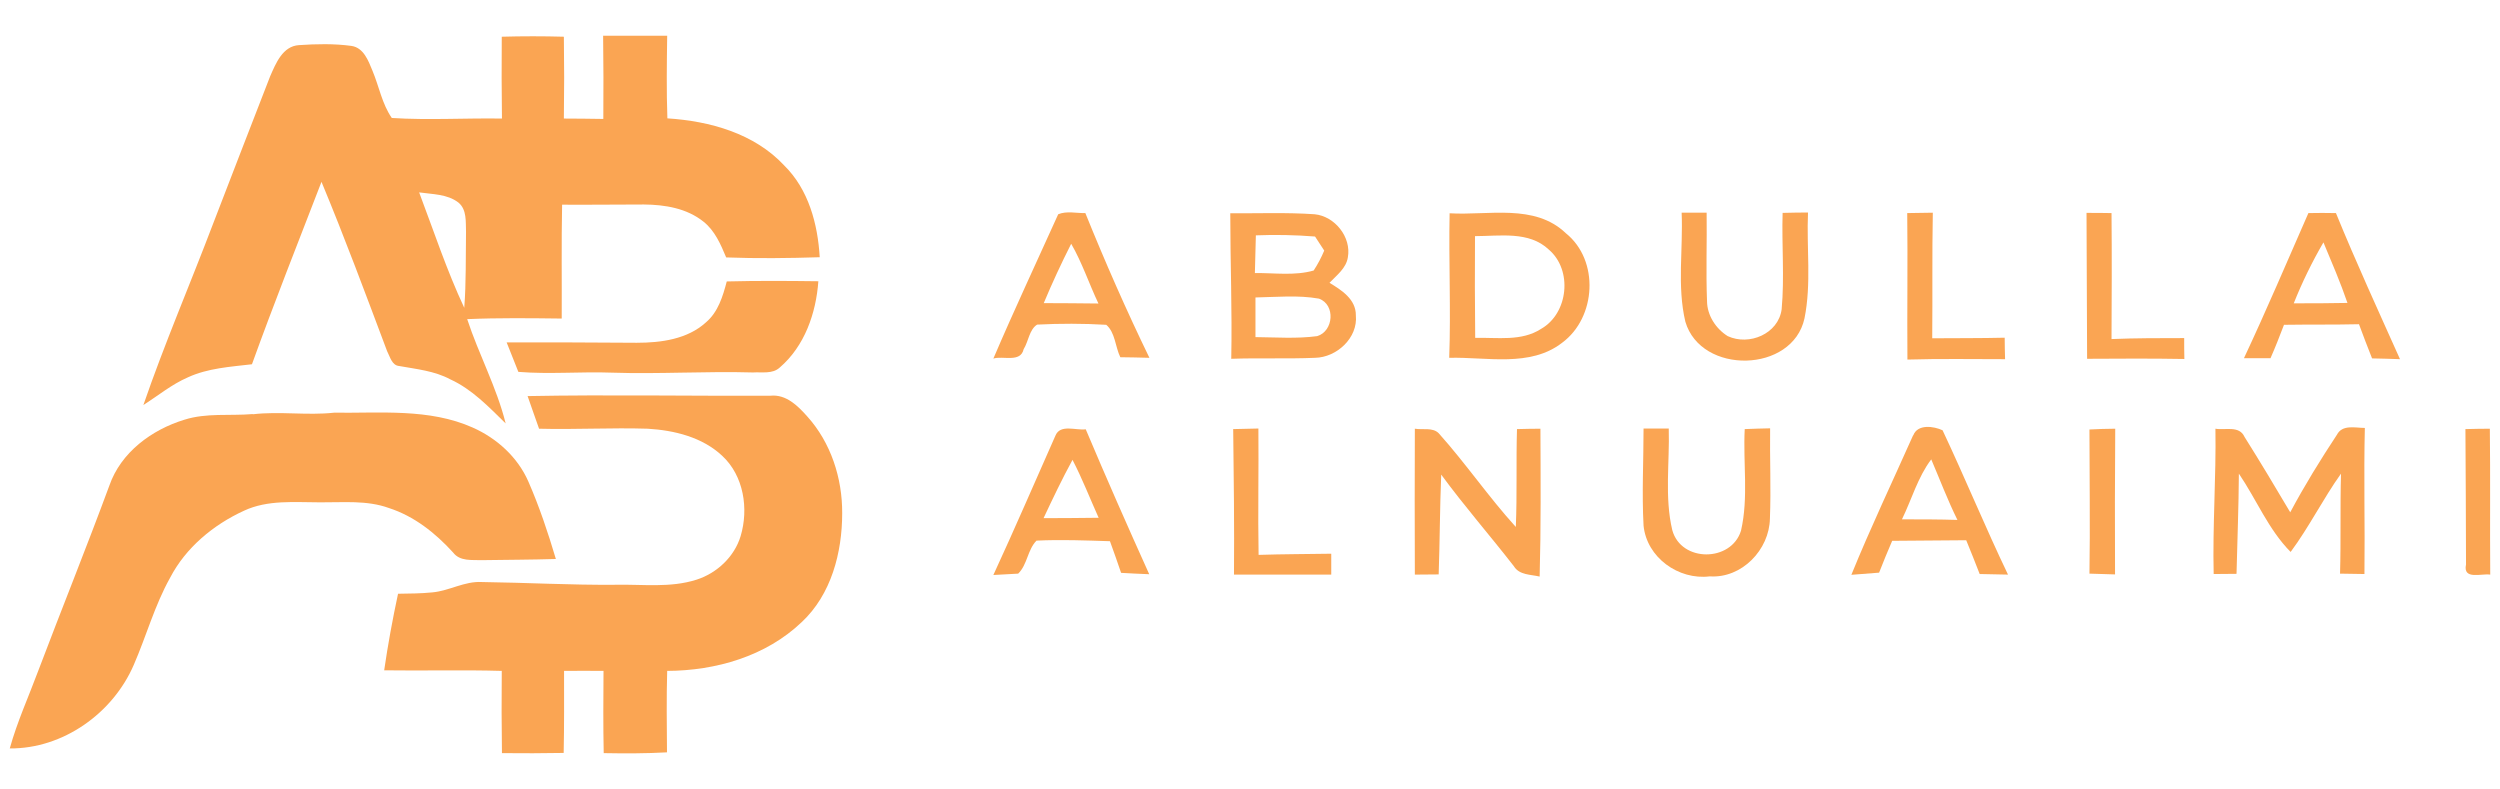
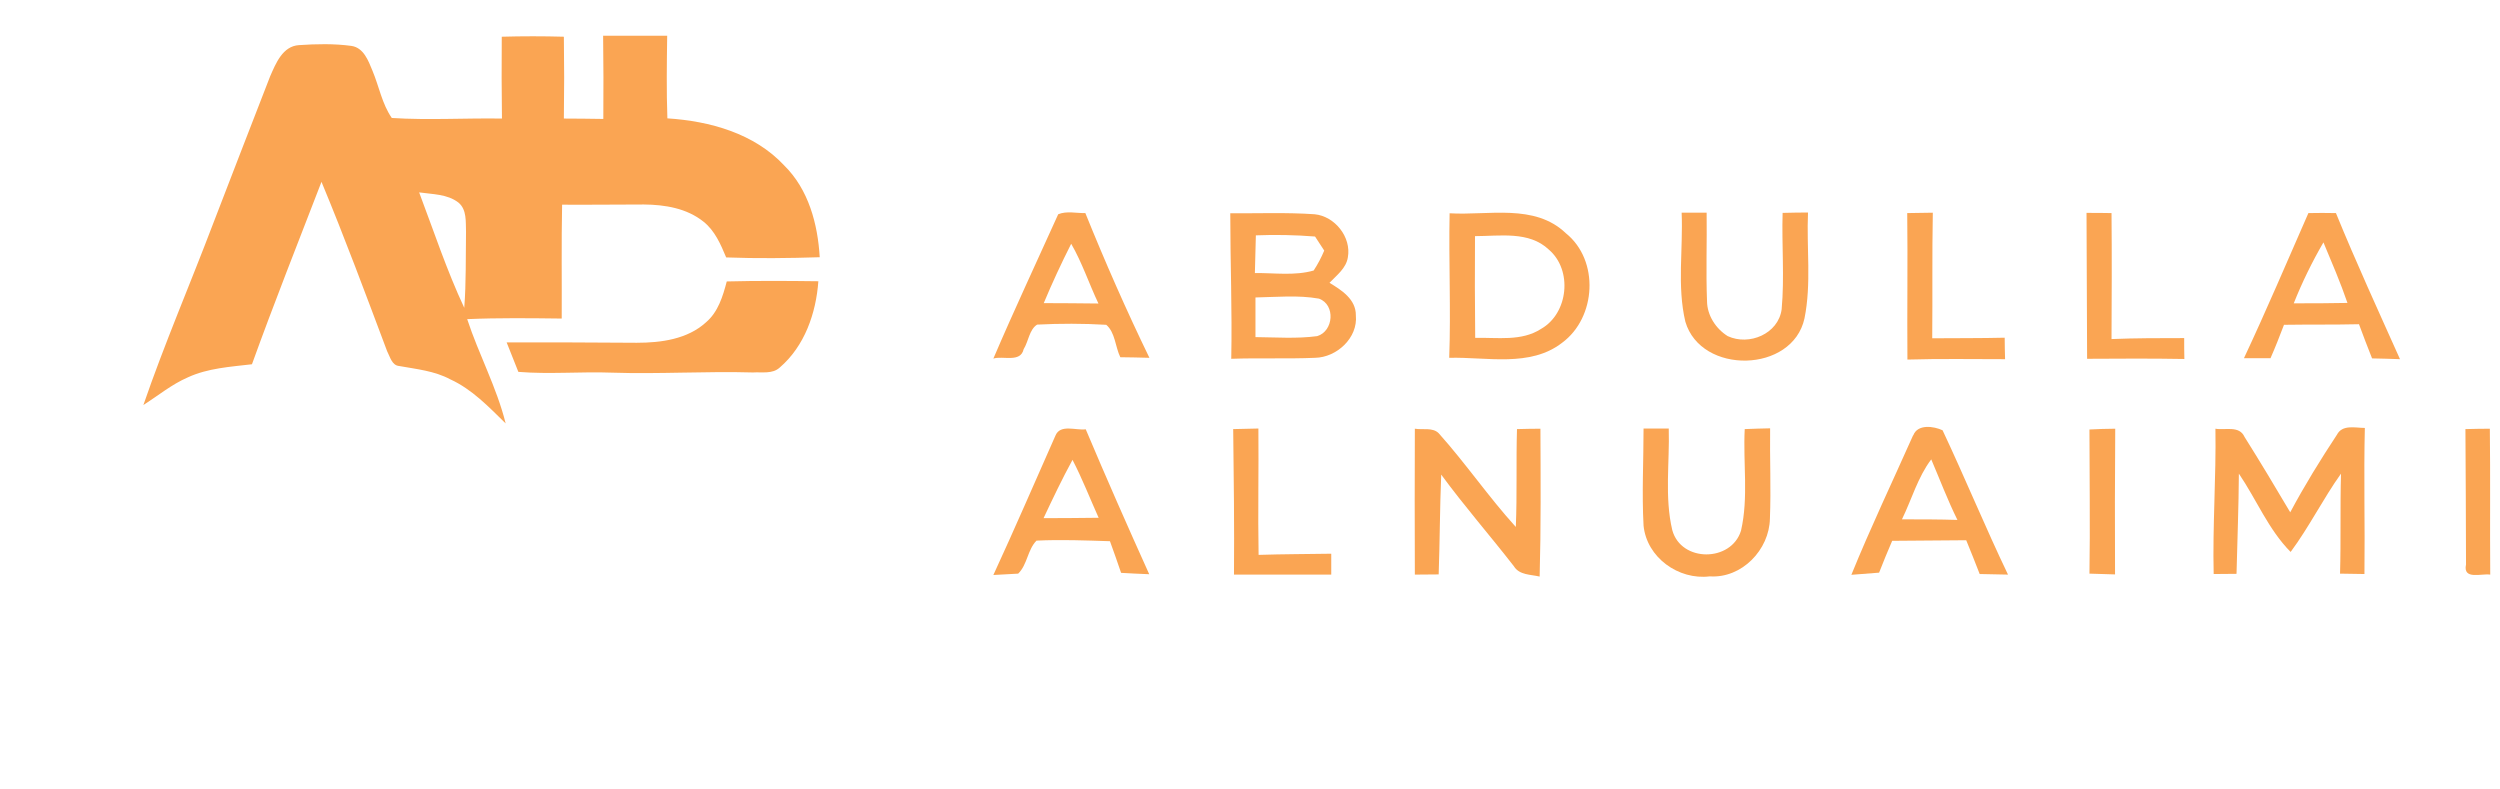
<svg xmlns="http://www.w3.org/2000/svg" viewBox="0 0 1280 404" width="1280" height="404">
  <style>.a{fill:#faa553}</style>
  <path class="a" d="m308.7 18.3c11 0 21.9 0 32.9 0-0.2 14.1-0.4 28.2 0.1 42.3 21.8 1.4 44.5 7.7 59.8 24.1 12.5 12.3 17.2 30 18.2 47-15.9 0.5-32 0.7-47.9 0.1-2.8-6.7-5.8-13.7-11.6-18.3-8.6-6.9-19.8-8.7-30.5-8.8-13.9 0-27.9 0.2-41.9 0.1-0.4 19.4-0.1 38.9-0.2 58.3-16.1-0.2-32.3-0.4-48.4 0.3 5.9 18 15.1 34.9 19.7 53.4-8.7-8.5-17.2-17.5-28.4-22.6-8-4.3-17.2-5.2-26.1-6.8-3.8-0.3-4.7-4.8-6.2-7.6-10.9-29-21.7-58.1-33.6-86.7-12 31.1-24.3 62.1-35.6 93.4-11.1 1.3-22.6 2-32.8 6.7-8.3 3.6-15.3 9.4-22.8 14.2 10.8-31.4 24-62 35.8-93.1 9.6-25.1 19.4-50.1 29.1-75.2 2.9-6.6 6.4-15.5 14.8-16 8.9-0.6 17.9-0.8 26.8 0.4 6.3 0.9 8.7 7.6 10.8 12.7 3.4 8.1 4.9 17 9.9 24.2 18.8 1.2 37.6 0 56.4 0.3-0.2-14-0.2-28-0.1-41.9 10.6-0.3 21.2-0.3 31.8 0q0.3 21 0 41.9c6.7 0 13.4 0.1 20.2 0.2 0.1-14.2 0.1-28.3-0.1-42.5l-0.1-0.1zm-94.1 80.2c7.5 19.8 14.1 39.9 23.1 59.1 1-12.9 0.7-25.9 0.9-38.9-0.2-5.1 0.5-11.4-3.9-15-5.7-4.4-13.3-4.2-20.1-5.2 0 0 0 0 0 0z" />
  <path class="a" d="m372.1 144.1c15.6-0.4 31.3-0.3 46.9-0.1-1.2 16.4-7 33.2-19.8 44.2-3.7 3.4-9.1 2.2-13.7 2.5-24-0.7-48 0.9-72.1 0.1-16-0.6-32 0.9-48-0.4-2-5-4-10-6-15.1 22.2 0 44.4 0 66.6 0.2 12.4 0 26-1.8 35.5-10.5 6.2-5.3 8.6-13.3 10.6-20.9 0 0 0 0 0 0z" />
-   <path class="a" d="m270 202.8c41.5-0.8 83 0 124.5-0.2 8-0.8 14 5.2 18.8 10.6 12.1 13.4 18 31.6 17.9 49.6 0 20.1-5.6 41.6-20.7 55.7-18.3 17.5-44 24.9-68.9 25-0.4 13.9-0.2 27.8-0.1 41.7-10.8 0.6-21.6 0.6-32.4 0.4-0.3-14-0.2-28-0.1-42.1q-10.1-0.1-20.2 0c0 14 0.1 28.1-0.2 42-10.5 0.2-21 0.2-31.6 0.1q-0.3-21-0.1-42.1c-20.1-0.6-40.1 0-60.2-0.3 1.9-13.1 4.3-26.2 7.1-39.2 5.9-0.1 11.7-0.1 17.6-0.7 8.7-0.8 16.4-5.8 25.3-5.3 22.9 0.3 45.7 1.6 68.6 1.4 13.7-0.3 27.9 1.7 41.3-2.6 10.4-3.3 19.4-11.7 22.6-22.3 4.2-14 1.6-30.9-9.4-41.1-10.2-9.6-24.6-13.1-38.2-13.9-18.5-0.6-37.1 0.5-55.6 0-2-5.5-3.9-11.2-5.9-16.8l-0.1 0.1z" />
-   <path class="a" d="m129.5 212.1c13.8-1.6 27.7 0.7 41.5-0.8 23.7 0.3 48.8-2.3 71 7.6 12.4 5.5 23 15.1 28.5 27.6 5.6 12.8 10.1 26.2 14.1 39.7-12.7 0.4-25.3 0.4-37.9 0.6-5.1-0.2-11.2 0.7-14.7-3.9-9.1-10-19.9-18.6-32.9-22.8-11.3-4.1-23.5-2.8-35.2-2.9-13.1 0-26.8-1.4-39 4.3-15.7 7.2-29.8 18.9-37.8 34.3-7.9 14.1-12.2 29.9-18.6 44.6-10.7 24.8-36.2 43-63.5 42.8 3.8-13.7 9.7-26.6 14.6-39.8 12-31.7 24.7-63.1 36.4-94.8 5.9-17 21.7-28.6 38.4-33.7 11.3-3.6 23.3-1.9 35-2.9v0.1z" />
  <path class="a" d="m541.8 109.7c4.4-1.8 9.3-0.5 13.9-0.6 10.1 25 21 49.8 32.8 74.1-5-0.2-10-0.2-14.9-0.3-2.6-5.3-2.6-12.7-7.2-16.6-11.8-0.7-23.7-0.7-35.4-0.1-4 2.5-4.4 8.6-6.9 12.6-1.6 7.1-10.7 3.2-15.5 4.8 10.6-24.8 22.1-49.3 33.2-73.9zm6.6 15.2c-5 9.9-9.7 20-14 30.3 9.3 0 18.6 0.1 28 0.2-4.8-10.1-8.3-20.8-13.9-30.5z" />
  <path class="a" d="m629.9 109.2c14.4 0.1 28.8-0.5 43.2 0.5 10.3 1 18.9 11.7 17 22.1-0.9 5.6-5.7 9.1-9.4 13 6.1 3.7 13.6 8.4 13.5 16.7 1.1 11.5-9.8 21.5-20.9 21.7-14.3 0.6-28.6 0-42.9 0.5 0.5-24.8-0.5-49.6-0.5-74.5 0 0 0 0 0 0zm13.1 11.3c-0.2 6.4-0.3 12.8-0.5 19.3 10-0.1 20.4 1.5 30.1-1.3q3.2-4.9 5.4-10.2c-1.2-1.8-3.5-5.4-4.7-7.2-10.1-0.8-20.2-1-30.3-0.6 0 0 0 0 0 0zm-0.2 31.9v20.2c10.5 0.1 21.1 0.9 31.6-0.5 8.4-2.5 9.5-16.1 0.9-19.2-10.7-1.9-21.7-0.8-32.5-0.6 0 0 0 0.1 0 0.1z" />
  <path class="a" d="m742.2 109.2c19.9 1.2 43.5-5.1 59.5 10.2 17.3 13.9 15.6 43.2-1.9 56.1-16.4 12.7-38.6 7.2-57.8 7.7 0.9-24.7-0.3-49.4 0.2-74zm13 11.7c-0.1 17.3-0.1 34.7 0.1 52.1 11.3-0.3 23.7 1.9 33.7-4.6 14-7.9 16.3-30.1 4-40.6-10.1-9.6-25.1-6.9-37.8-6.9z" />
  <path class="a" d="m912.7 109c4.3-0.1 8.6-0.2 13-0.2-0.8 18 1.8 36.4-1.8 54.2-6.1 28.1-53 29-61 1.7-4.3-18.2-1.1-37.2-1.9-55.8h12.8c0.2 15.1-0.4 30.3 0.2 45.4 0.1 7.2 4.5 14 10.6 17.8 11 5.1 25.9-1.2 27.6-13.7 1.5-16.5 0-33 0.5-49.4h-0.1z" />
  <path class="a" d="m976.5 109.1c4.4-0.1 8.7-0.1 13.1-0.2-0.4 21.5-0.1 42.9-0.3 64.3 12.4-0.1 24.7 0 37.1-0.3 0 3.6 0.1 7.3 0.2 11-16.7 0-33.4-0.3-50 0.2-0.2-25 0.2-50-0.1-75 0 0 0 0 0 0z" />
  <path class="a" d="m1068.3 109c4.2 0 8.5 0 12.8 0.1 0.2 21.5 0.1 43 0 64.5 12.4-0.5 24.8-0.5 37.2-0.5 0 3.5 0 7.2 0.1 10.7-16.7-0.3-33.2-0.2-49.8-0.1-0.1-24.9-0.2-49.8-0.3-74.6v-0.1z" />
  <path class="a" d="m1181.9 109.1c4.7-0.1 9.3-0.1 14.1 0 10.3 25.2 21.7 50 32.8 74.8-4.8-0.2-9.6-0.3-14.3-0.4-2.3-5.9-4.6-11.7-6.7-17.5-12.8 0.3-25.6 0.1-38.4 0.3-2.2 5.8-4.4 11.4-6.9 17.1h-13.6c11.5-24.5 22.1-49.5 33-74.3zm-7.5 46.2c9.1 0 18.3 0 27.5-0.2-3.6-10.5-8-20.7-12.3-31-5.8 10-10.9 20.4-15.2 31.2z" />
  <path class="a" d="m540.4 223c2.5-6 10.5-2.5 15.5-3.2 10.5 24.9 21.4 49.6 32.5 74.2-4.8-0.2-9.6-0.4-14.4-0.7-1.9-5.4-3.7-10.9-5.7-16.2-12.5-0.4-25.1-0.9-37.6-0.3-4.6 4.6-4.7 12.4-9.4 16.9-3.2 0.2-9.5 0.5-12.7 0.7 10.9-23.6 21.2-47.5 31.8-71.4zm8.7 12.5c-5.3 9.7-10.1 19.8-14.8 29.8 9.4 0 18.8-0.1 28.2-0.2-4.5-10-8.4-20.1-13.4-29.7z" />
  <path class="a" d="m631.3 219.7c4.3-0.1 8.6-0.2 13-0.3 0.2 21.5-0.3 43.1 0.1 64.7 12.4-0.4 24.8-0.4 37.2-0.6v10.7h-49.8c0.2-24.8-0.1-49.6-0.4-74.4z" />
  <path class="a" d="m1262.3 219.7c4.1-0.1 8.3-0.2 12.5-0.2 0.3 24.9 0 49.8 0.2 74.7-4.5-0.7-14.1 2.9-12.4-5.2-0.1-23.1-0.1-46.2-0.3-69.3 0 0 0 0 0 0z" />
  <path class="a" d="m724.4 219.5c4 0.7 9.1-0.8 12.2 2.3 13.8 15.4 25.6 32.7 39.5 48 0.7-16.7 0.1-33.5 0.6-50.1 3.9-0.1 8-0.2 12-0.2 0.1 25.3 0.3 50.5-0.4 75.7-4.6-1.1-10.4-0.7-13.2-5.3-12.2-15.7-25.4-30.8-37.2-46.9-0.7 17-0.7 34-1.3 51.1-3 0-9.2 0.1-12.2 0.1-0.1-24.9-0.1-49.8 0-74.7z" />
  <path class="a" d="m841.5 219.4h12.9c0.5 17.3-2.2 35.1 1.8 52 4.5 16.6 30.2 16.5 35.2 0.3 3.9-17 1-34.7 1.9-52 4.3-0.2 8.6-0.3 13-0.4-0.2 15.4 0.5 30.8-0.1 46.2-0.3 16-14.4 30.7-30.8 29.6-16 2-32.3-9.7-33.9-26-0.9-16.5 0-33.1 0-49.7z" />
  <path class="a" d="m979.6 222.9c2.2-5.9 10.5-4.7 15-2.6 11.5 24.4 21.8 49.5 33.5 73.9-4.9-0.1-9.7-0.2-14.5-0.3-2.3-5.8-4.5-11.6-6.9-17.3-12.6 0.1-25.3 0.2-37.9 0.3-2.3 5.4-4.6 10.8-6.7 16.3q-7.2 0.6-14.2 1.1c9.8-24.1 21-47.6 31.6-71.4zm-5.8 43c9.4 0 18.9 0 28.4 0.3-5-10.1-9-20.7-13.4-31-6.9 9.1-10 20.5-15 30.7z" />
  <path class="a" d="m1069.8 219.9c4.4-0.2 8.8-0.4 13.2-0.4-0.2 24.8-0.2 49.7-0.1 74.6-4.4-0.1-8.8-0.3-13.1-0.4 0.4-24.6 0-49.2 0-73.8z" />
  <path class="a" d="m1134.3 219.5c5 0.9 12.2-1.8 14.9 4.2 8 12.7 15.7 25.6 23.4 38.6 7.3-13.7 15.4-26.8 23.9-39.7 2.8-5.4 9.4-3.5 14.3-3.5-0.6 24.9 0.1 49.9-0.2 74.8-3.2 0-9.4-0.1-12.5-0.2 0.5-17.1 0-34.2 0.5-51.2-9.2 12.9-16.3 27.3-25.8 40.1-11.4-11.5-17.5-26.9-26.5-40.1-0.1 17.1-0.8 34.2-1.2 51.3-2.9 0-8.8 0.1-11.7 0.1-0.6-24.8 1.3-49.6 0.9-74.4z" />
</svg>